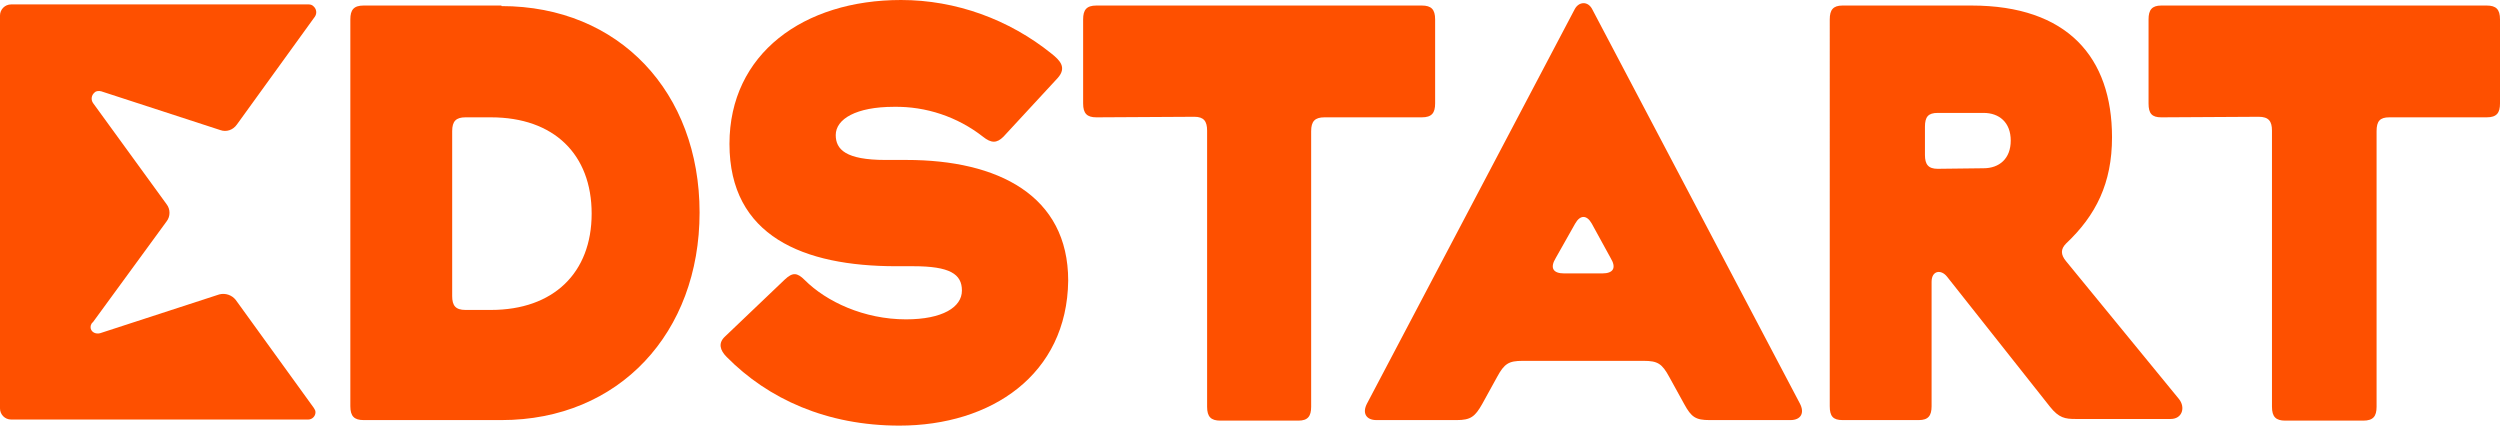
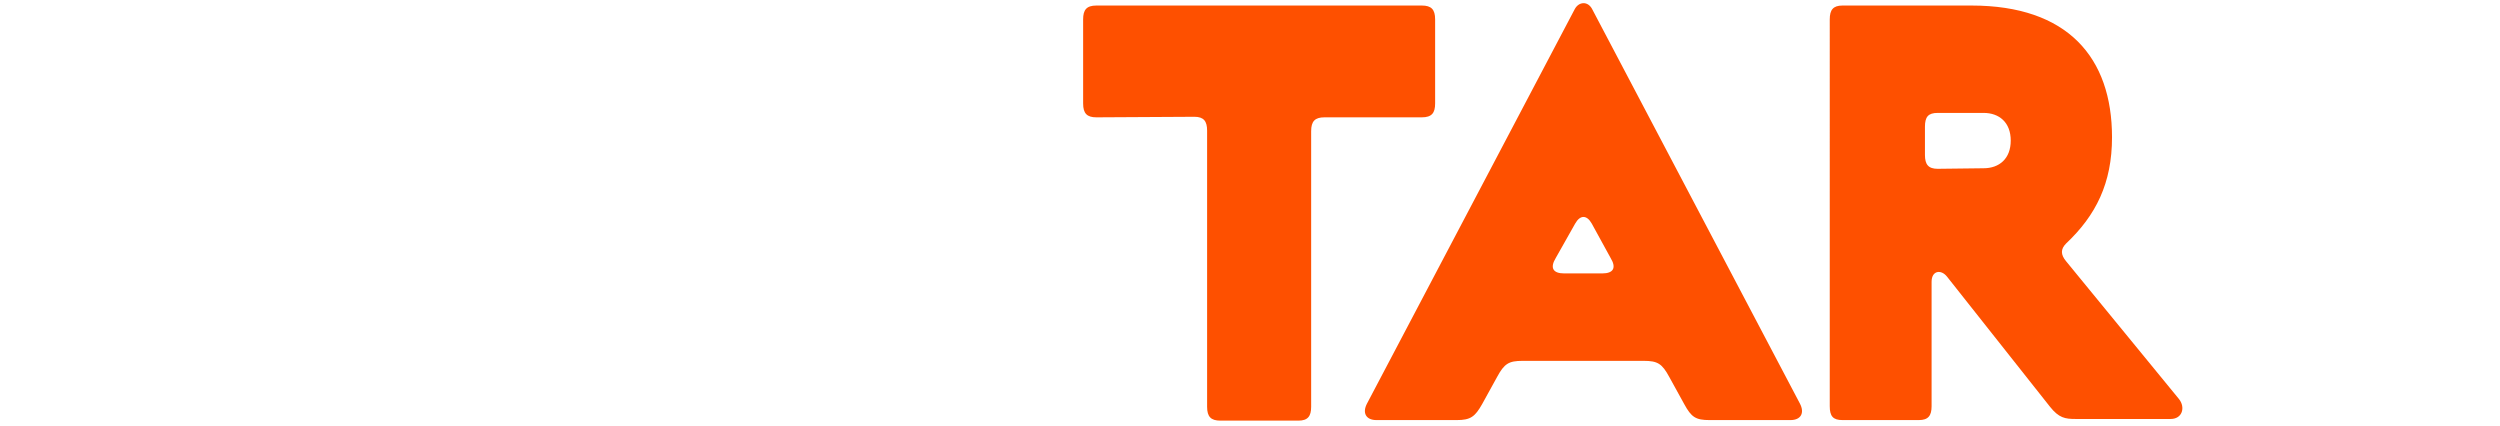
<svg xmlns="http://www.w3.org/2000/svg" version="1.1" id="Layer_1" x="0px" y="0px" viewBox="0 0 451.7 76.9" style="enable-background:new 0 0 451.7 76.9;" xml:space="preserve">
  <style type="text/css">
	.st0{fill:#FE5000;}
	.st1{fill-rule:evenodd;clip-rule:evenodd;fill:#FE5000;}
</style>
-   <path class="st0" d="M90.6,1.1c21.3,0,35.8,15.6,35.8,37.3s-14.5,37.5-35.8,37.5H65.7c-1.7,0-2.4-0.7-2.4-2.5V3.5  c0-1.7,0.6-2.5,2.4-2.5h24.9V1.1z M81.7,53.5c0,1.7,0.6,2.5,2.4,2.5h4.6c11.3,0,18.2-6.7,18.2-17.4c0-10.7-6.8-17.4-18.2-17.4h-4.6  c-1.7,0-2.4,0.7-2.4,2.5V53.5z" />
-   <path class="st0" d="M162.5,76.9c-13.1,0-23.7-4.8-31.2-12.4c-1.2-1.2-1.6-2.5-0.3-3.7l10.8-10.3c1.4-1.3,2.2-1.3,3.6,0.1  c3.9,3.9,10.7,7.1,18.3,7.1c6.6,0,10.1-2.2,10.1-5.2s-2.2-4.4-8.8-4.4h-3.1c-16.7,0-30.1-5.4-30.1-22.1c0-16.3,13.4-26,31-26  c9.9,0,19.5,3.5,27.2,9.7c1.5,1.2,2.8,2.5,1.1,4.4l-9.8,10.6c-1.2,1.2-2.2,1.2-3.7,0c-4.6-3.6-10.3-5.5-16.1-5.4  c-6.8,0-10.5,2.2-10.5,5.1c0,2.6,1.8,4.5,9,4.5h3.8c16.5,0,29.2,6.4,29.2,21.8C192.8,67.7,179.1,76.9,162.5,76.9z" />
  <path class="st0" d="M198.1,21.2c-1.7,0-2.4-0.7-2.4-2.5V3.5c0-1.7,0.6-2.5,2.4-2.5h58.8c1.7,0,2.4,0.7,2.4,2.5v15.2  c0,1.7-0.6,2.5-2.4,2.5h-17.6c-1.7,0-2.4,0.7-2.4,2.5v49.8c0,1.7-0.6,2.5-2.3,2.5h-14.1c-1.7,0-2.4-0.7-2.4-2.5V23.6  c0-1.7-0.6-2.5-2.3-2.5L198.1,21.2z" />
  <path class="st0" d="M275.1,65.2c-2.5,0-3.3,0.5-4.6,2.9l-2.7,4.9c-1.3,2.3-2.1,2.9-4.6,2.9h-14.5c-1.9,0-2.6-1.3-1.7-3l37.5-71.2  c0.7-1.4,2.4-1.6,3.2,0l37.5,71.2c0.9,1.7,0.2,3-1.7,3h-14.6c-2.5,0-3.3-0.5-4.6-2.9l-2.7-4.9c-1.3-2.4-2.1-2.9-4.6-2.9H275.1z   M287.6,40.4c-0.9-1.6-2.1-1.6-3,0l-3.5,6.2c-1.1,1.8-0.5,2.8,1.5,2.8h6.9c2,0,2.6-1,1.5-2.8L287.6,40.4z" />
  <path class="st0" d="M349,73.4c0,1.7-0.6,2.5-2.3,2.5h-13.8c-1.7,0-2.3-0.7-2.3-2.5V3.5c0-1.7,0.6-2.5,2.3-2.5h23.3  c17.4,0,25.4,9.4,25.4,23.8c0,8.3-2.9,14.1-8.3,19.2c-1,1-1,2,0,3.2l20.4,24.9c1.2,1.5,0.6,3.6-1.5,3.6H375c-1.9,0-3-0.2-4.6-2.2  L351.8,50c-1.1-1.4-2.8-1.1-2.8,0.9L349,73.4z M358.4,30.4c2.8,0,4.9-1.7,4.9-5s-2.1-5-4.9-5h-8.3c-1.7,0-2.3,0.7-2.3,2.5V28  c0,1.7,0.6,2.5,2.3,2.5L358.4,30.4z" />
-   <path class="st0" d="M390.5,21.2c-1.7,0-2.3-0.7-2.3-2.5V3.5c0-1.7,0.6-2.5,2.3-2.5h58.8c1.7,0,2.4,0.7,2.4,2.5v15.2  c0,1.7-0.6,2.5-2.4,2.5h-17.6c-1.7,0-2.3,0.7-2.3,2.5v49.8c0,1.7-0.6,2.5-2.4,2.5h-14.1c-1.7,0-2.4-0.7-2.4-2.5V23.6  c0-1.7-0.6-2.5-2.4-2.5L390.5,21.2z" />
-   <path class="st1" d="M16.8,58.2L30.1,40c0.7-0.9,0.7-2.2,0-3.1L16.8,18.6c-0.4-0.6-0.3-1.4,0.3-1.9c0.3-0.3,0.8-0.3,1.2-0.2l21.5,7  c1.1,0.4,2.3,0,3-1L56.9,3c0.4-0.6,0.3-1.4-0.3-1.9c-0.2-0.2-0.5-0.3-0.8-0.3H2c-1.1,0-2,0.9-2,2v71c0,1.1,0.9,2,2,2h53.7  c0.7,0,1.3-0.6,1.3-1.3c0-0.3-0.1-0.5-0.3-0.8L42.6,54.2c-0.7-0.9-1.9-1.3-3-1l-21.5,7c-0.7,0.2-1.5-0.1-1.7-0.8  C16.3,59,16.4,58.5,16.8,58.2z" />
</svg>